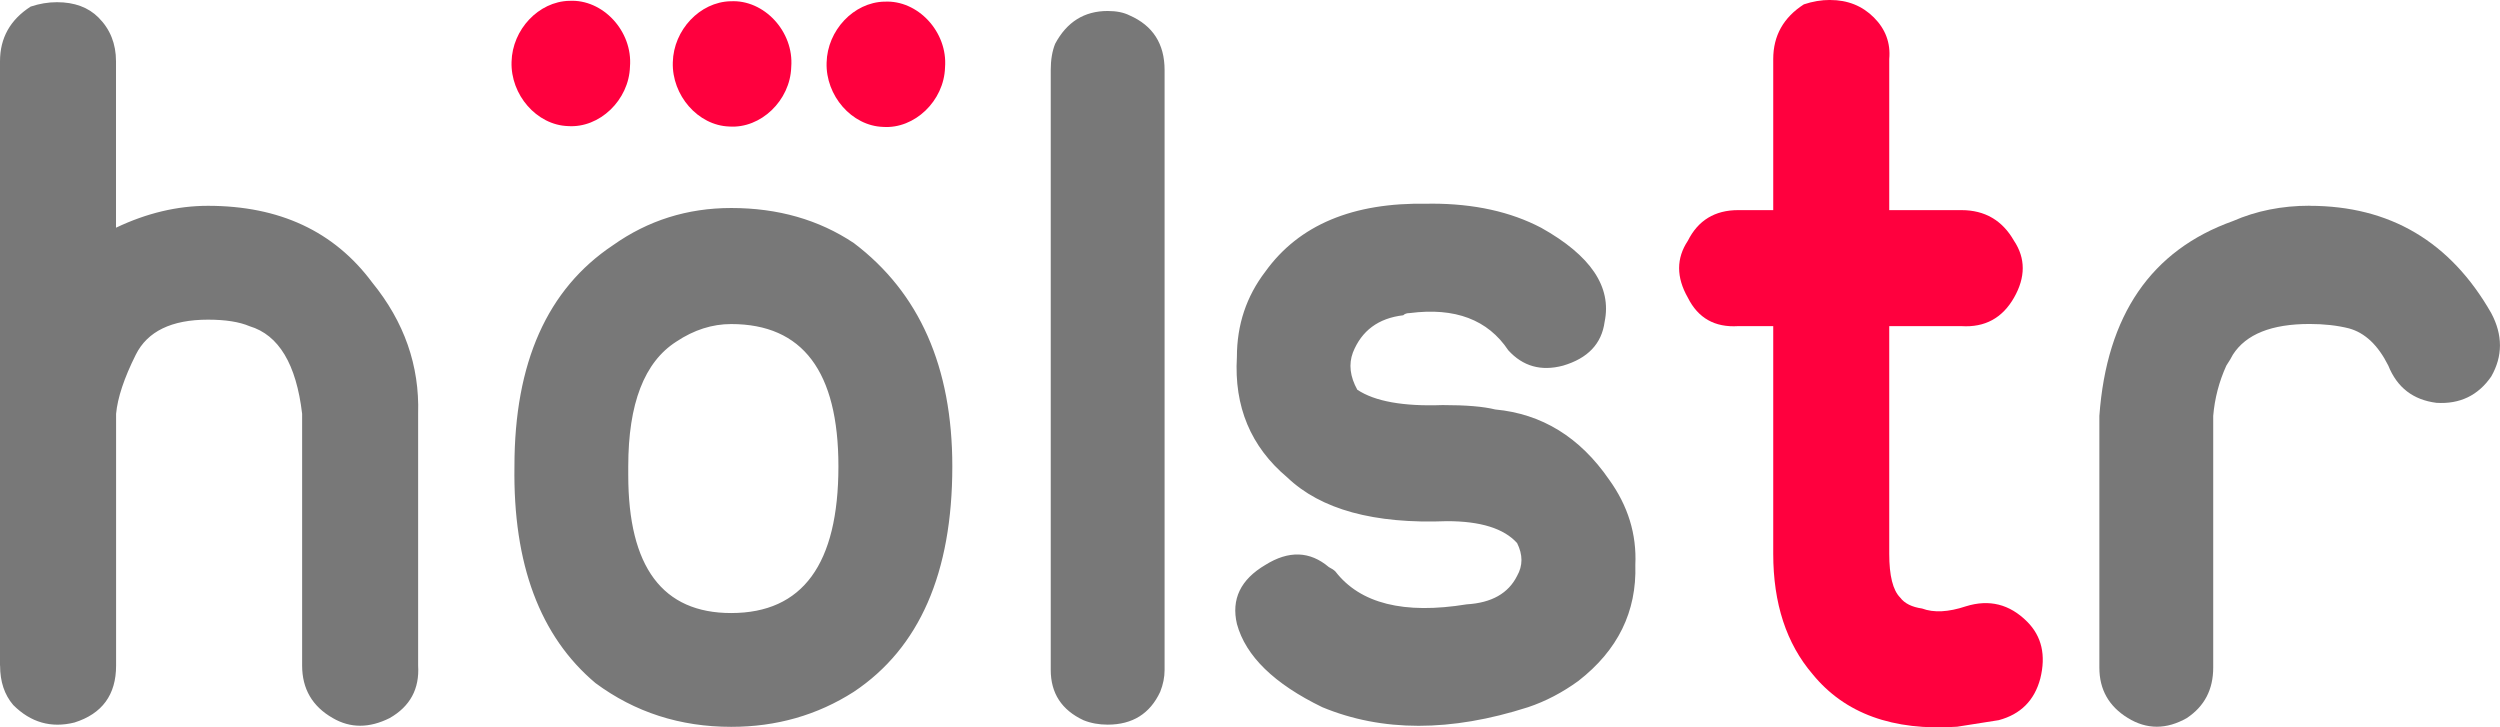
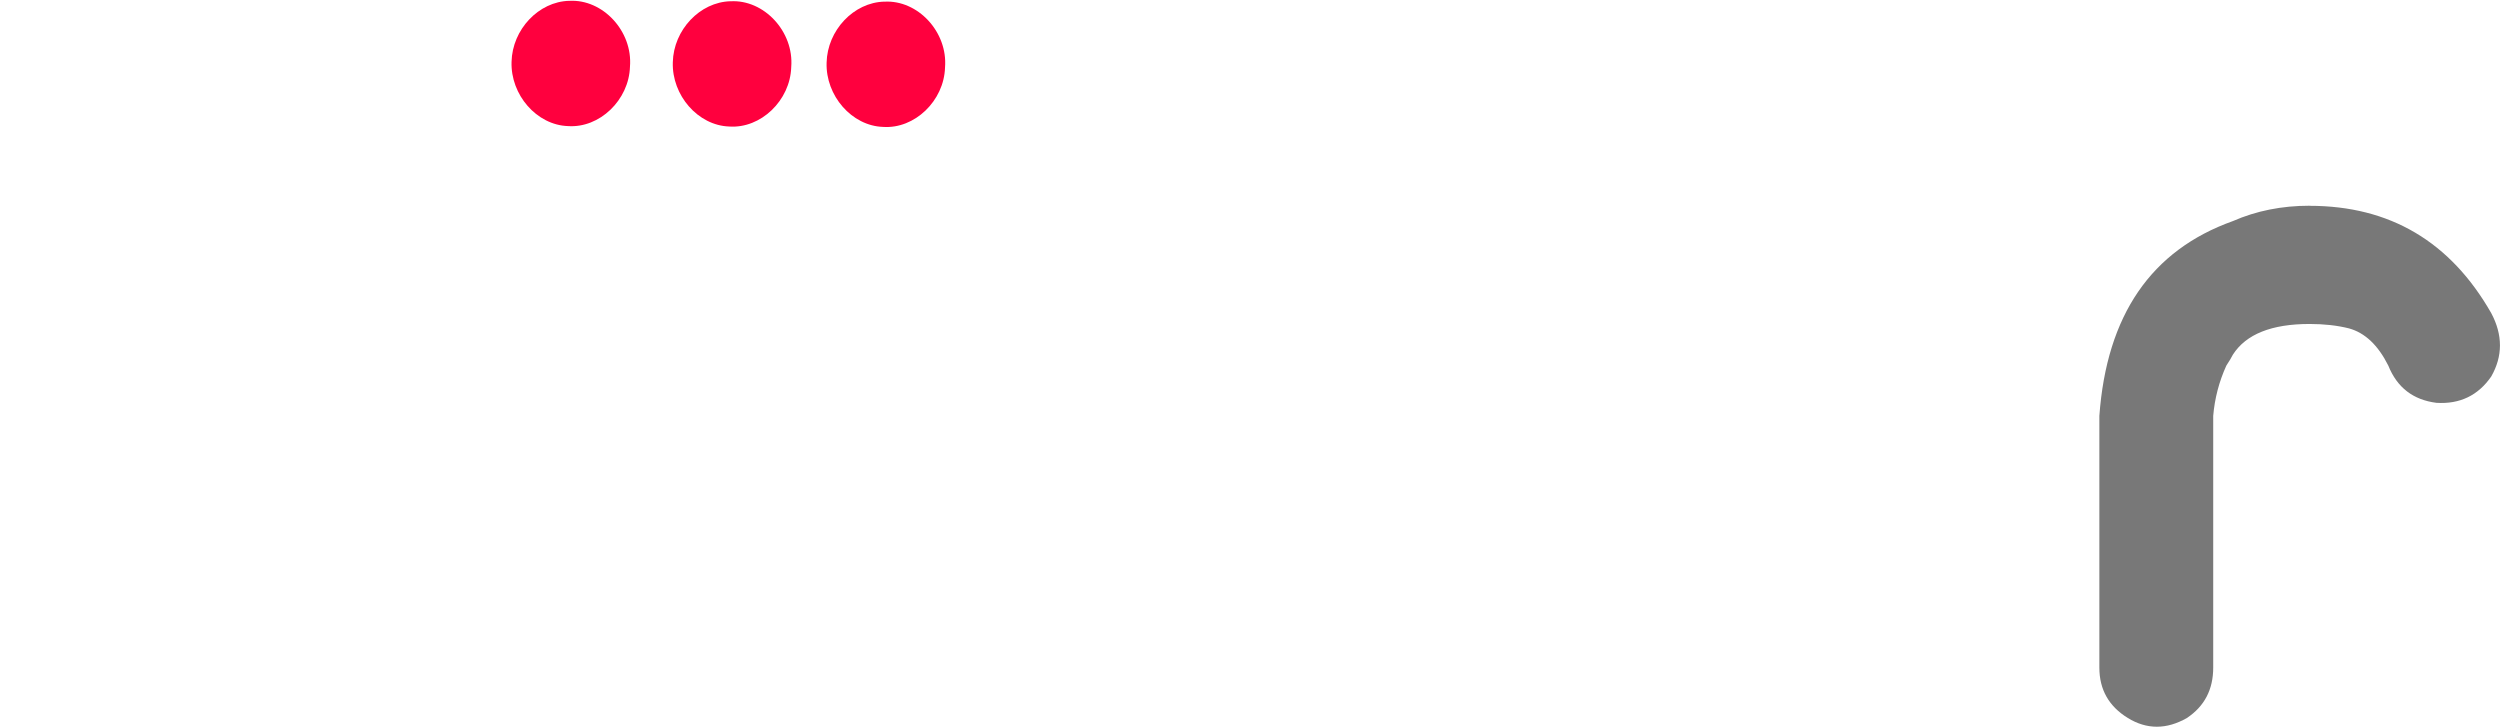
<svg xmlns="http://www.w3.org/2000/svg" xmlns:ns1="http://sodipodi.sourceforge.net/DTD/sodipodi-0.dtd" xmlns:ns2="http://www.inkscape.org/namespaces/inkscape" width="58.014mm" height="16.881mm" viewBox="0 0 58.014 16.881" version="1.1" id="svg1" ns1:docname="holstrlogosvglight.svg" ns2:version="1.3.2 (091e20e, 2023-11-25, custom)" ns2:export-filename="holstrlogosvglightfinal.svg" ns2:export-xdpi="96" ns2:export-ydpi="96">
  <ns1:namedview id="namedview1" pagecolor="#505050" bordercolor="#eeeeee" borderopacity="1" ns2:showpageshadow="0" ns2:pageopacity="0" ns2:pagecheckerboard="0" ns2:deskcolor="#505050" ns2:document-units="mm" ns2:zoom="14.712852" ns2:cx="106.02975" ns2:cy="31.978844" ns2:window-width="3840" ns2:window-height="2066" ns2:window-x="-11" ns2:window-y="-11" ns2:window-maximized="1" ns2:current-layer="layer1" />
  <defs id="defs1" />
  <g id="layer1" transform="translate(100.058,-37.311)">
    <g id="text2" style="font-size:25.4px;stroke-width:0.265" aria-label="holstr">
-       <path style="font-family:Ubuntu-Title-fr;-inkscape-font-specification:Ubuntu-Title-fr;fill:#787878" d="M -100.058,52.755 V 38.734 q 0,-0.813 0.711,-1.27 0.305,-0.102 0.61,-0.102 0.61,0 0.965,0.356 0.406,0.406 0.406,1.016 v 3.861 q 1.067,-0.508 2.134,-0.508 2.489,0 3.81,1.778 1.118,1.372 1.067,3.048 v 5.842 q 0.051,0.813 -0.66,1.219 -0.711,0.356 -1.321,0 -0.711,-0.406 -0.711,-1.219 v -5.842 q -0.203,-1.727 -1.219,-2.032 -0.356,-0.152 -0.965,-0.152 -1.27,0 -1.676,0.813 -0.406,0.813 -0.457,1.372 v 5.842 q 0,1.016 -0.965,1.321 -0.813,0.203 -1.422,-0.406 -0.305,-0.356 -0.305,-0.914 z m 16.967,-10.617 q -1.524,0 -2.743,0.864 -2.286,1.524 -2.286,5.131 -0.051,3.404 1.88,5.029 1.372,1.016 3.15,1.016 1.575,0 2.845,-0.813 2.286,-1.524 2.286,-5.232 0,-3.454 -2.286,-5.182 -1.219,-0.813 -2.845,-0.813 z m -2.388,6.198 v -0.203 q 0,-2.184 1.118,-2.896 0.61,-0.406 1.27,-0.406 2.489,0 2.489,3.302 0,3.404 -2.489,3.404 -2.388,0 -2.388,-3.2 z m 12.446,-9.398 q 0,-0.914 -0.813,-1.27 -0.203,-0.102 -0.508,-0.102 -0.813,0 -1.219,0.762 -0.102,0.254 -0.102,0.61 v 13.919 q 0,0.813 0.762,1.168 0.254,0.102 0.559,0.102 0.864,0 1.219,-0.762 0.102,-0.254 0.102,-0.508 z m 6.198,3.099 q 1.473,0 2.54,0.559 1.727,0.965 1.473,2.184 -0.102,0.762 -0.965,1.016 -0.762,0.203 -1.27,-0.356 -0.711,-1.067 -2.286,-0.864 -0.102,0 -0.152,0.051 -0.864,0.102 -1.168,0.864 -0.152,0.406 0.102,0.864 0.61,0.406 1.981,0.356 0.813,0 1.219,0.102 1.626,0.152 2.642,1.626 0.66,0.914 0.61,1.981 0.051,1.626 -1.321,2.692 -0.559,0.406 -1.168,0.61 -2.692,0.864 -4.775,0 -1.676,-0.813 -1.981,-1.93 -0.203,-0.864 0.66,-1.372 0.813,-0.508 1.473,0.051 0.102,0.051 0.152,0.102 0.864,1.118 3.048,0.762 0.864,-0.051 1.168,-0.66 0.203,-0.356 0,-0.762 -0.457,-0.508 -1.626,-0.508 -2.54,0.102 -3.708,-1.016 -1.27,-1.067 -1.168,-2.794 0,-1.118 0.66,-1.981 1.168,-1.626 3.759,-1.575 z" id="path1" />
-       <path style="font-family:Ubuntu-Title-fr;-inkscape-font-specification:Ubuntu-Title-fr;fill:#ff003e" d="m -57.589,37.311 q 0.61,0 1.016,0.406 0.406,0.406 0.356,0.965 v 3.505 h 1.676 q 0.813,0 1.219,0.711 0.406,0.61 0,1.321 -0.406,0.711 -1.219,0.66 h -1.676 v 5.283 q 0,0.762 0.254,1.016 0.152,0.203 0.508,0.254 0.406,0.152 1.016,-0.051 0.813,-0.254 1.422,0.356 0.508,0.508 0.305,1.321 -0.203,0.762 -0.965,0.965 l -0.965,0.152 q -2.235,0.152 -3.353,-1.219 -0.914,-1.067 -0.914,-2.794 v -5.283 h -0.813 q -0.813,0.051 -1.168,-0.66 -0.406,-0.711 0,-1.321 0.356,-0.711 1.168,-0.711 h 0.813 v -3.505 q 0,-0.813 0.711,-1.27 0.305,-0.102 0.61,-0.102 z" id="path2" />
      <path style="font-family:Ubuntu-Title-fr;-inkscape-font-specification:Ubuntu-Title-fr;fill:#787878" d="m -46.464,42.087 q 2.794,0 4.216,2.489 0.406,0.762 0,1.473 -0.457,0.66 -1.27,0.61 -0.813,-0.102 -1.118,-0.864 -0.356,-0.711 -0.914,-0.864 -0.406,-0.102 -0.914,-0.102 -1.321,0 -1.778,0.711 -0.051,0.102 -0.152,0.254 -0.254,0.559 -0.305,1.168 v 5.842 q 0,0.762 -0.61,1.168 -0.711,0.406 -1.372,0 -0.66,-0.406 -0.66,-1.168 v -5.842 q 0.254,-3.505 3.099,-4.521 0.813,-0.356 1.778,-0.356 z" id="path3" />
    </g>
    <path id="path4" style="fill:#ff003e;fill-opacity:1;stroke-width:0.127" d="m -86.849,37.33 c -0.709,0.018 -1.321,0.665 -1.338,1.416 -0.025,0.765 0.583,1.467 1.31,1.491 0.731,0.051 1.415,-0.603 1.438,-1.38 0.066,-0.823 -0.632,-1.572 -1.41,-1.526 z" />
    <path id="path4-1" style="fill:#ff003e;fill-opacity:1;stroke-width:0.127" d="m -83.107,37.34 c -0.709,0.018 -1.321,0.665 -1.338,1.416 -0.025,0.765 0.583,1.467 1.31,1.491 0.731,0.051 1.415,-0.603 1.438,-1.38 0.066,-0.823 -0.632,-1.572 -1.41,-1.526 z" />
    <path id="path4-1-1" style="fill:#ff003e;fill-opacity:1;stroke-width:0.127" d="m -79.538,37.349 c -0.709,0.018 -1.321,0.665 -1.338,1.416 -0.025,0.765 0.583,1.467 1.31,1.491 0.731,0.051 1.415,-0.603 1.438,-1.38 0.066,-0.823 -0.632,-1.572 -1.41,-1.526 z" />
  </g>
</svg>